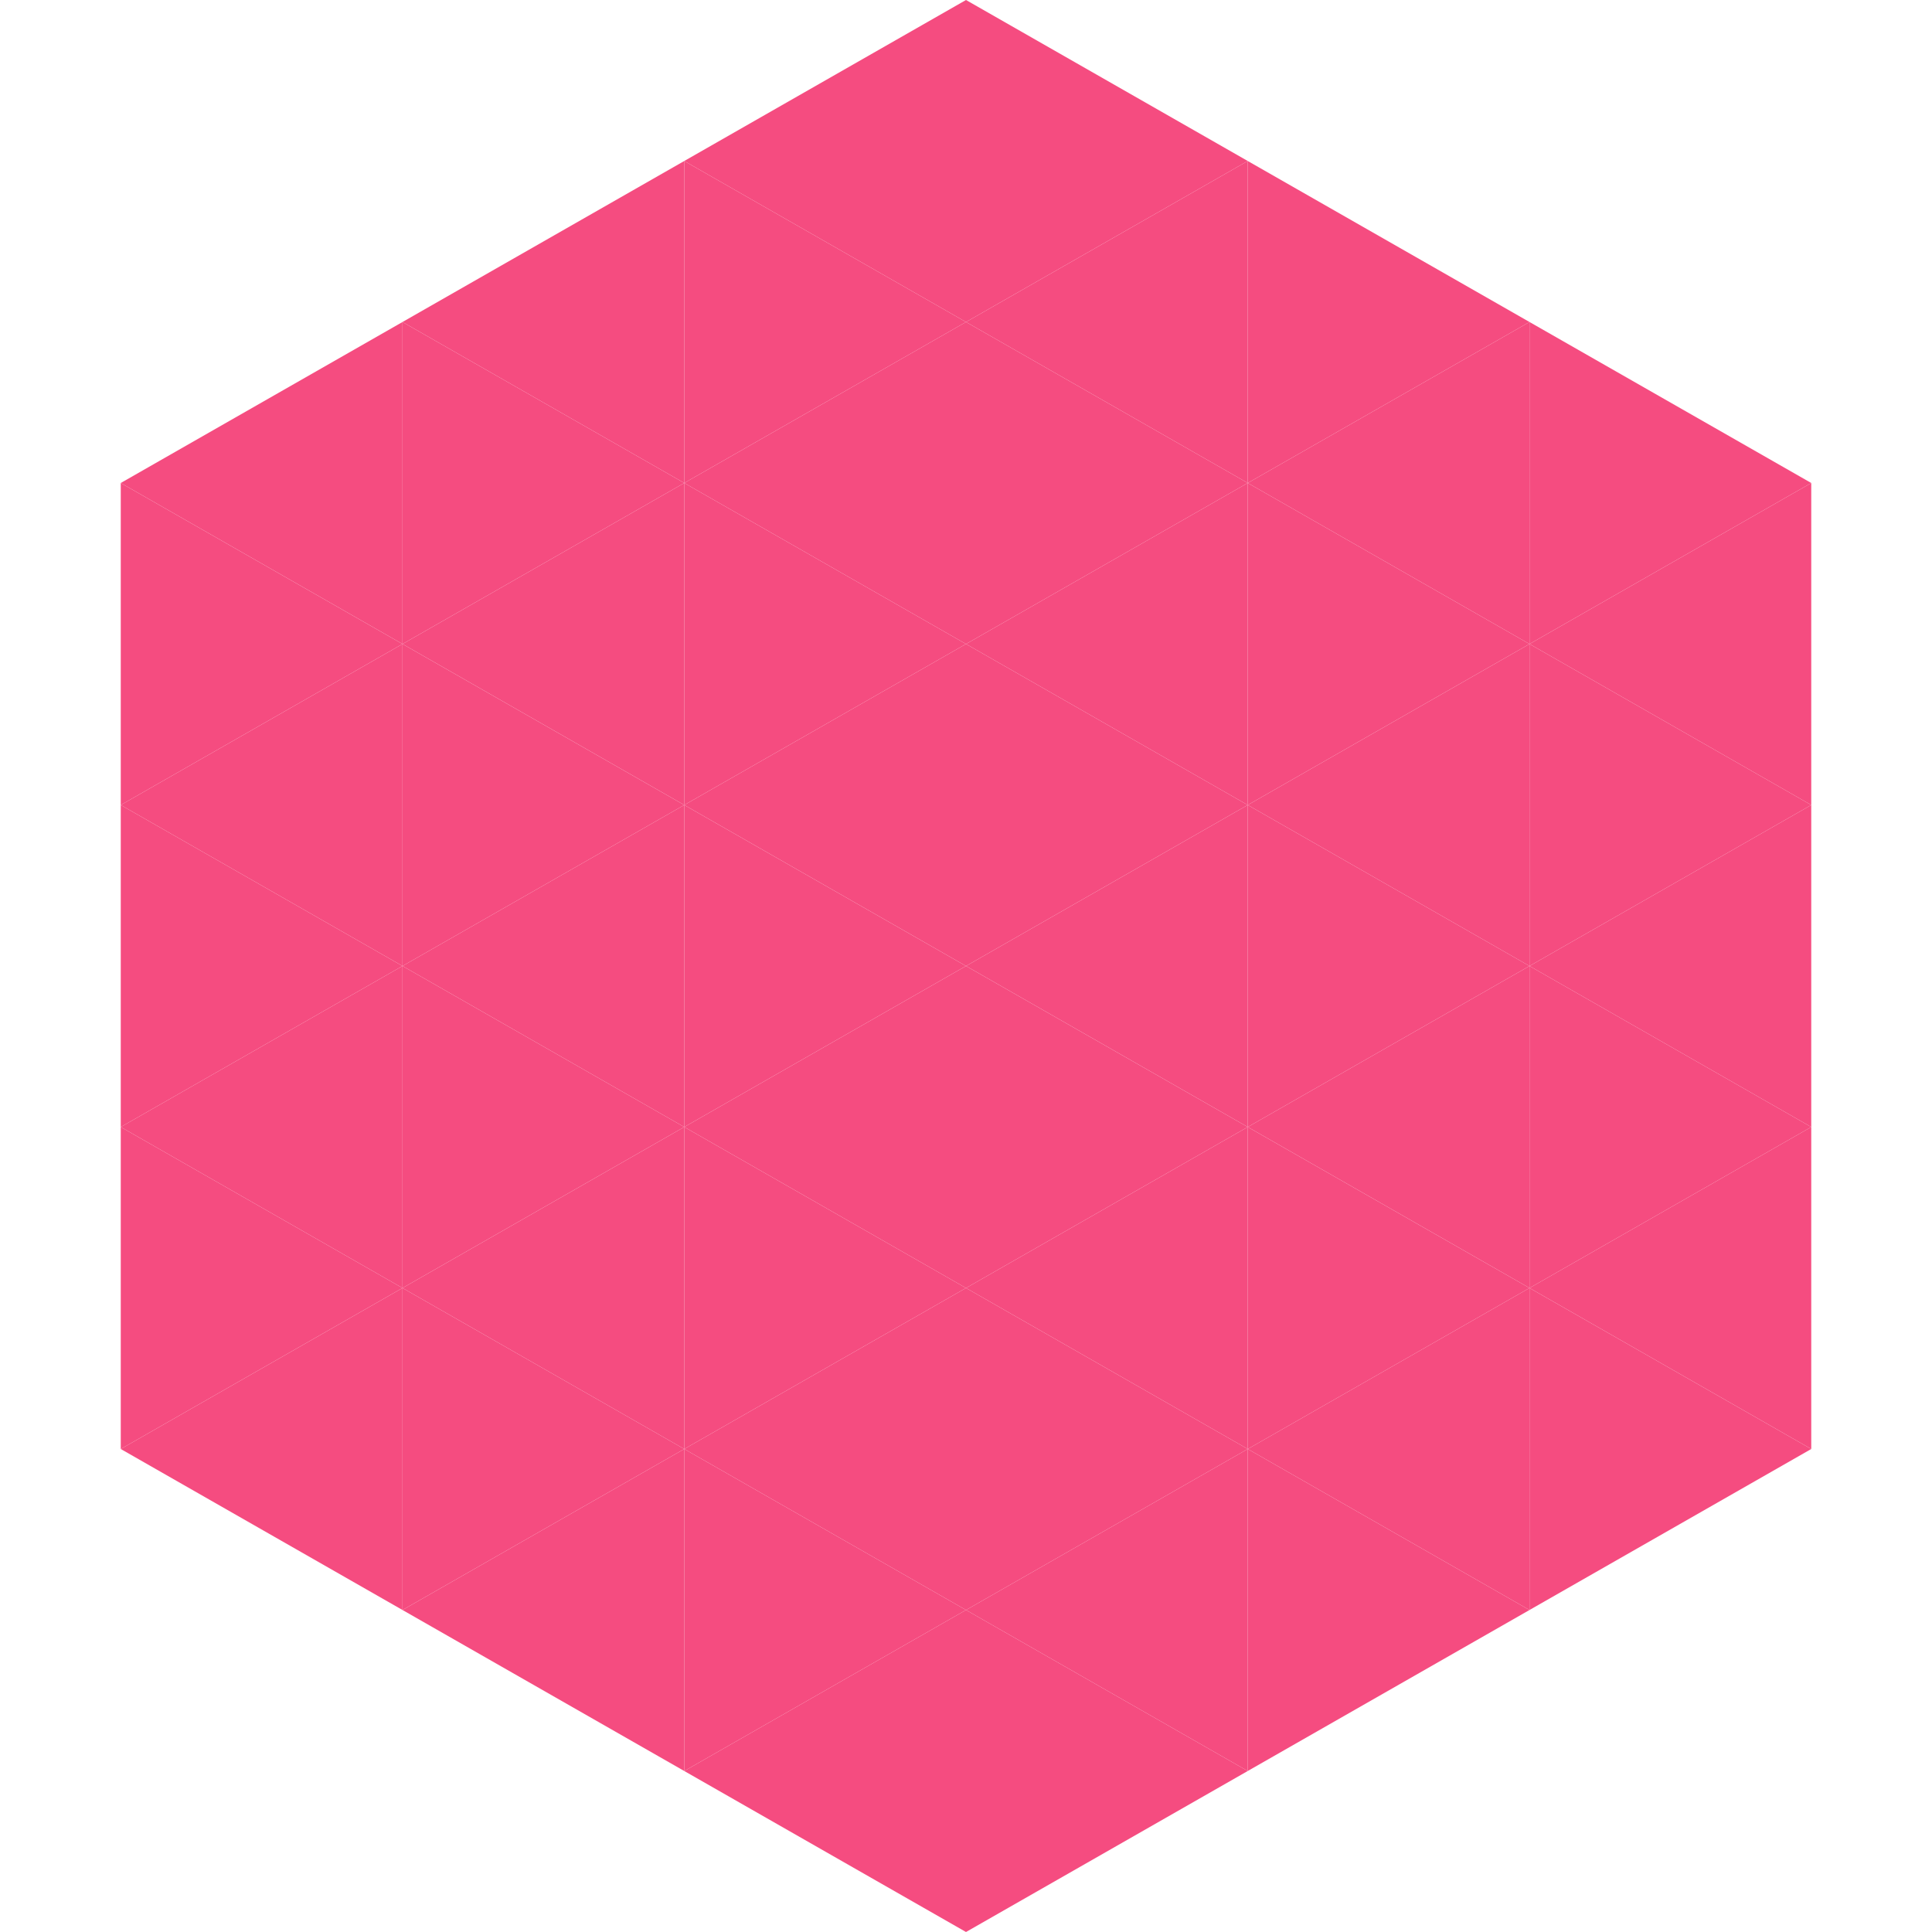
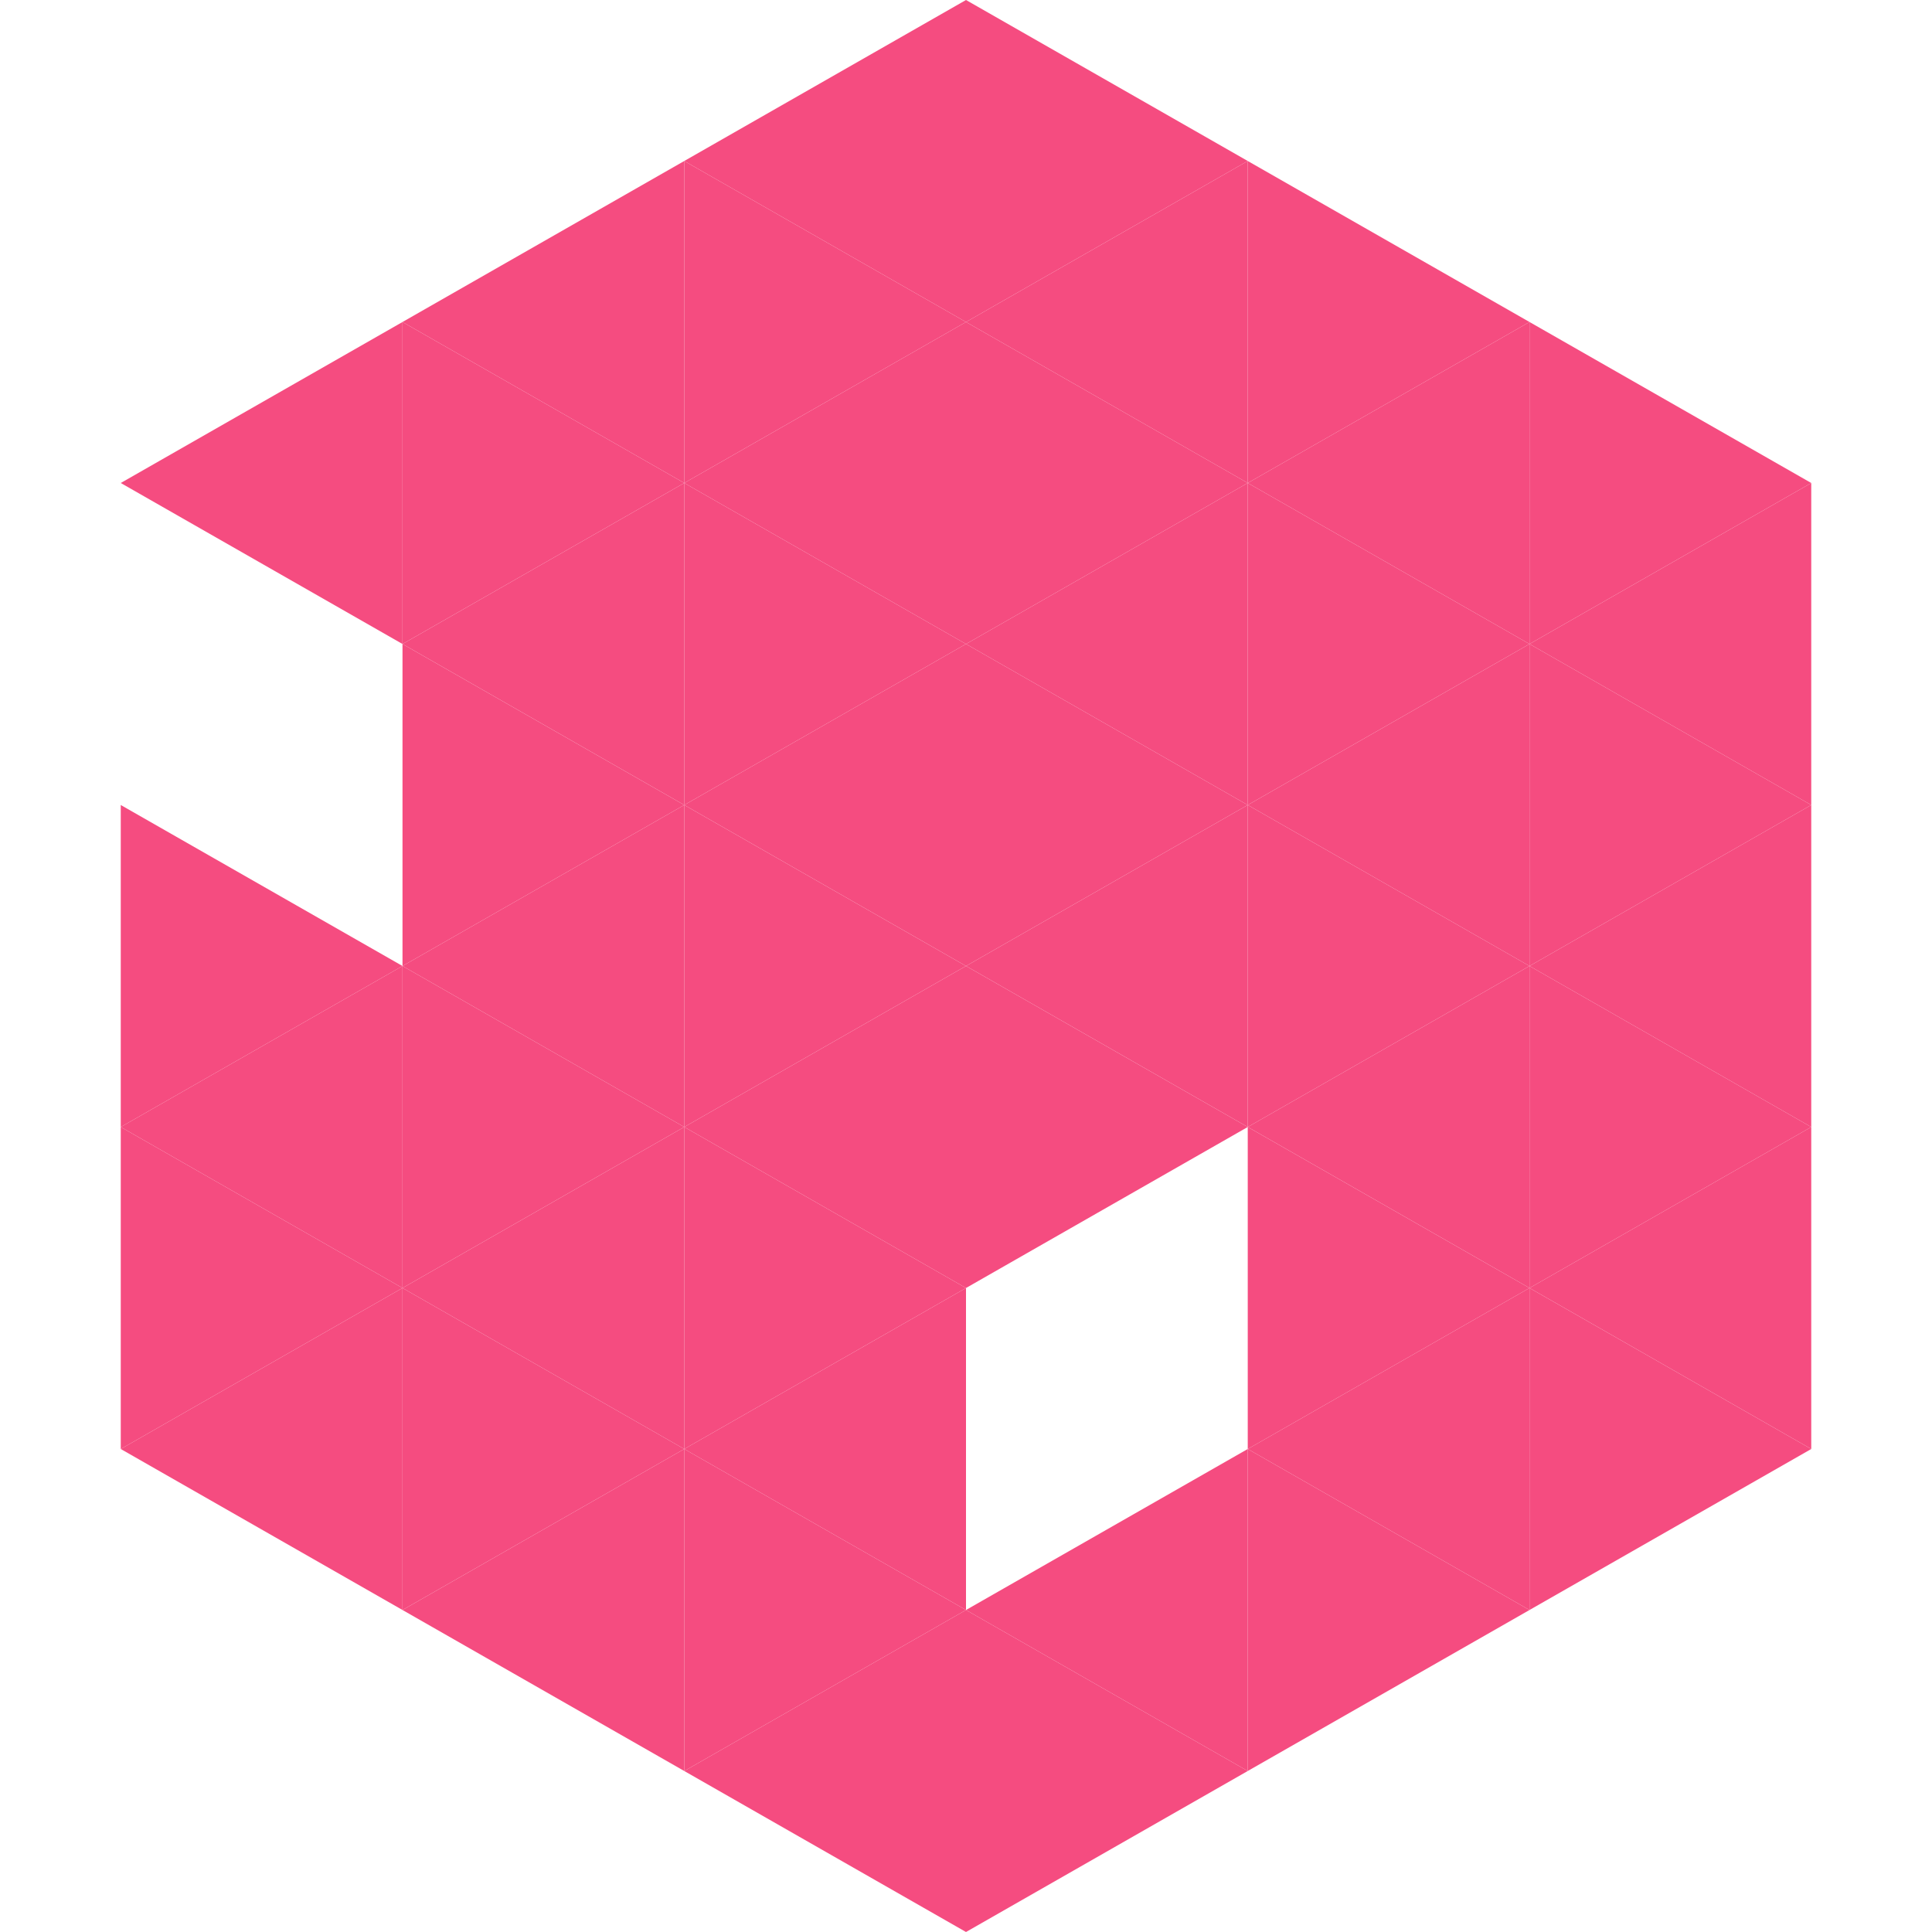
<svg xmlns="http://www.w3.org/2000/svg" width="240" height="240">
  <polygon points="50,40 15,60 50,80" style="fill:rgb(245,76,128)" />
  <polygon points="190,40 225,60 190,80" style="fill:rgb(245,76,128)" />
-   <polygon points="15,60 50,80 15,100" style="fill:rgb(245,76,128)" />
  <polygon points="225,60 190,80 225,100" style="fill:rgb(245,76,128)" />
-   <polygon points="50,80 15,100 50,120" style="fill:rgb(245,76,128)" />
  <polygon points="190,80 225,100 190,120" style="fill:rgb(245,76,128)" />
  <polygon points="15,100 50,120 15,140" style="fill:rgb(245,76,128)" />
  <polygon points="225,100 190,120 225,140" style="fill:rgb(245,76,128)" />
  <polygon points="50,120 15,140 50,160" style="fill:rgb(245,76,128)" />
  <polygon points="190,120 225,140 190,160" style="fill:rgb(245,76,128)" />
  <polygon points="15,140 50,160 15,180" style="fill:rgb(245,76,128)" />
  <polygon points="225,140 190,160 225,180" style="fill:rgb(245,76,128)" />
  <polygon points="50,160 15,180 50,200" style="fill:rgb(245,76,128)" />
  <polygon points="190,160 225,180 190,200" style="fill:rgb(245,76,128)" />
  <polygon points="15,180 50,200 15,220" style="fill:rgb(255,255,255); fill-opacity:0" />
  <polygon points="225,180 190,200 225,220" style="fill:rgb(255,255,255); fill-opacity:0" />
  <polygon points="50,0 85,20 50,40" style="fill:rgb(255,255,255); fill-opacity:0" />
  <polygon points="190,0 155,20 190,40" style="fill:rgb(255,255,255); fill-opacity:0" />
  <polygon points="85,20 50,40 85,60" style="fill:rgb(245,76,128)" />
  <polygon points="155,20 190,40 155,60" style="fill:rgb(245,76,128)" />
  <polygon points="50,40 85,60 50,80" style="fill:rgb(245,76,128)" />
  <polygon points="190,40 155,60 190,80" style="fill:rgb(245,76,128)" />
  <polygon points="85,60 50,80 85,100" style="fill:rgb(245,76,128)" />
  <polygon points="155,60 190,80 155,100" style="fill:rgb(245,76,128)" />
  <polygon points="50,80 85,100 50,120" style="fill:rgb(245,76,128)" />
  <polygon points="190,80 155,100 190,120" style="fill:rgb(245,76,128)" />
  <polygon points="85,100 50,120 85,140" style="fill:rgb(245,76,128)" />
  <polygon points="155,100 190,120 155,140" style="fill:rgb(245,76,128)" />
  <polygon points="50,120 85,140 50,160" style="fill:rgb(245,76,128)" />
  <polygon points="190,120 155,140 190,160" style="fill:rgb(245,76,128)" />
  <polygon points="85,140 50,160 85,180" style="fill:rgb(245,76,128)" />
  <polygon points="155,140 190,160 155,180" style="fill:rgb(245,76,128)" />
  <polygon points="50,160 85,180 50,200" style="fill:rgb(245,76,128)" />
  <polygon points="190,160 155,180 190,200" style="fill:rgb(245,76,128)" />
  <polygon points="85,180 50,200 85,220" style="fill:rgb(245,76,128)" />
  <polygon points="155,180 190,200 155,220" style="fill:rgb(245,76,128)" />
  <polygon points="120,0 85,20 120,40" style="fill:rgb(245,76,128)" />
  <polygon points="120,0 155,20 120,40" style="fill:rgb(245,76,128)" />
  <polygon points="85,20 120,40 85,60" style="fill:rgb(245,76,128)" />
  <polygon points="155,20 120,40 155,60" style="fill:rgb(245,76,128)" />
  <polygon points="120,40 85,60 120,80" style="fill:rgb(245,76,128)" />
  <polygon points="120,40 155,60 120,80" style="fill:rgb(245,76,128)" />
  <polygon points="85,60 120,80 85,100" style="fill:rgb(245,76,128)" />
  <polygon points="155,60 120,80 155,100" style="fill:rgb(245,76,128)" />
  <polygon points="120,80 85,100 120,120" style="fill:rgb(245,76,128)" />
  <polygon points="120,80 155,100 120,120" style="fill:rgb(245,76,128)" />
  <polygon points="85,100 120,120 85,140" style="fill:rgb(245,76,128)" />
  <polygon points="155,100 120,120 155,140" style="fill:rgb(245,76,128)" />
  <polygon points="120,120 85,140 120,160" style="fill:rgb(245,76,128)" />
  <polygon points="120,120 155,140 120,160" style="fill:rgb(245,76,128)" />
  <polygon points="85,140 120,160 85,180" style="fill:rgb(245,76,128)" />
-   <polygon points="155,140 120,160 155,180" style="fill:rgb(245,76,128)" />
  <polygon points="120,160 85,180 120,200" style="fill:rgb(245,76,128)" />
-   <polygon points="120,160 155,180 120,200" style="fill:rgb(245,76,128)" />
  <polygon points="85,180 120,200 85,220" style="fill:rgb(245,76,128)" />
  <polygon points="155,180 120,200 155,220" style="fill:rgb(245,76,128)" />
  <polygon points="120,200 85,220 120,240" style="fill:rgb(245,76,128)" />
  <polygon points="120,200 155,220 120,240" style="fill:rgb(245,76,128)" />
  <polygon points="85,220 120,240 85,260" style="fill:rgb(255,255,255); fill-opacity:0" />
-   <polygon points="155,220 120,240 155,260" style="fill:rgb(255,255,255); fill-opacity:0" />
</svg>